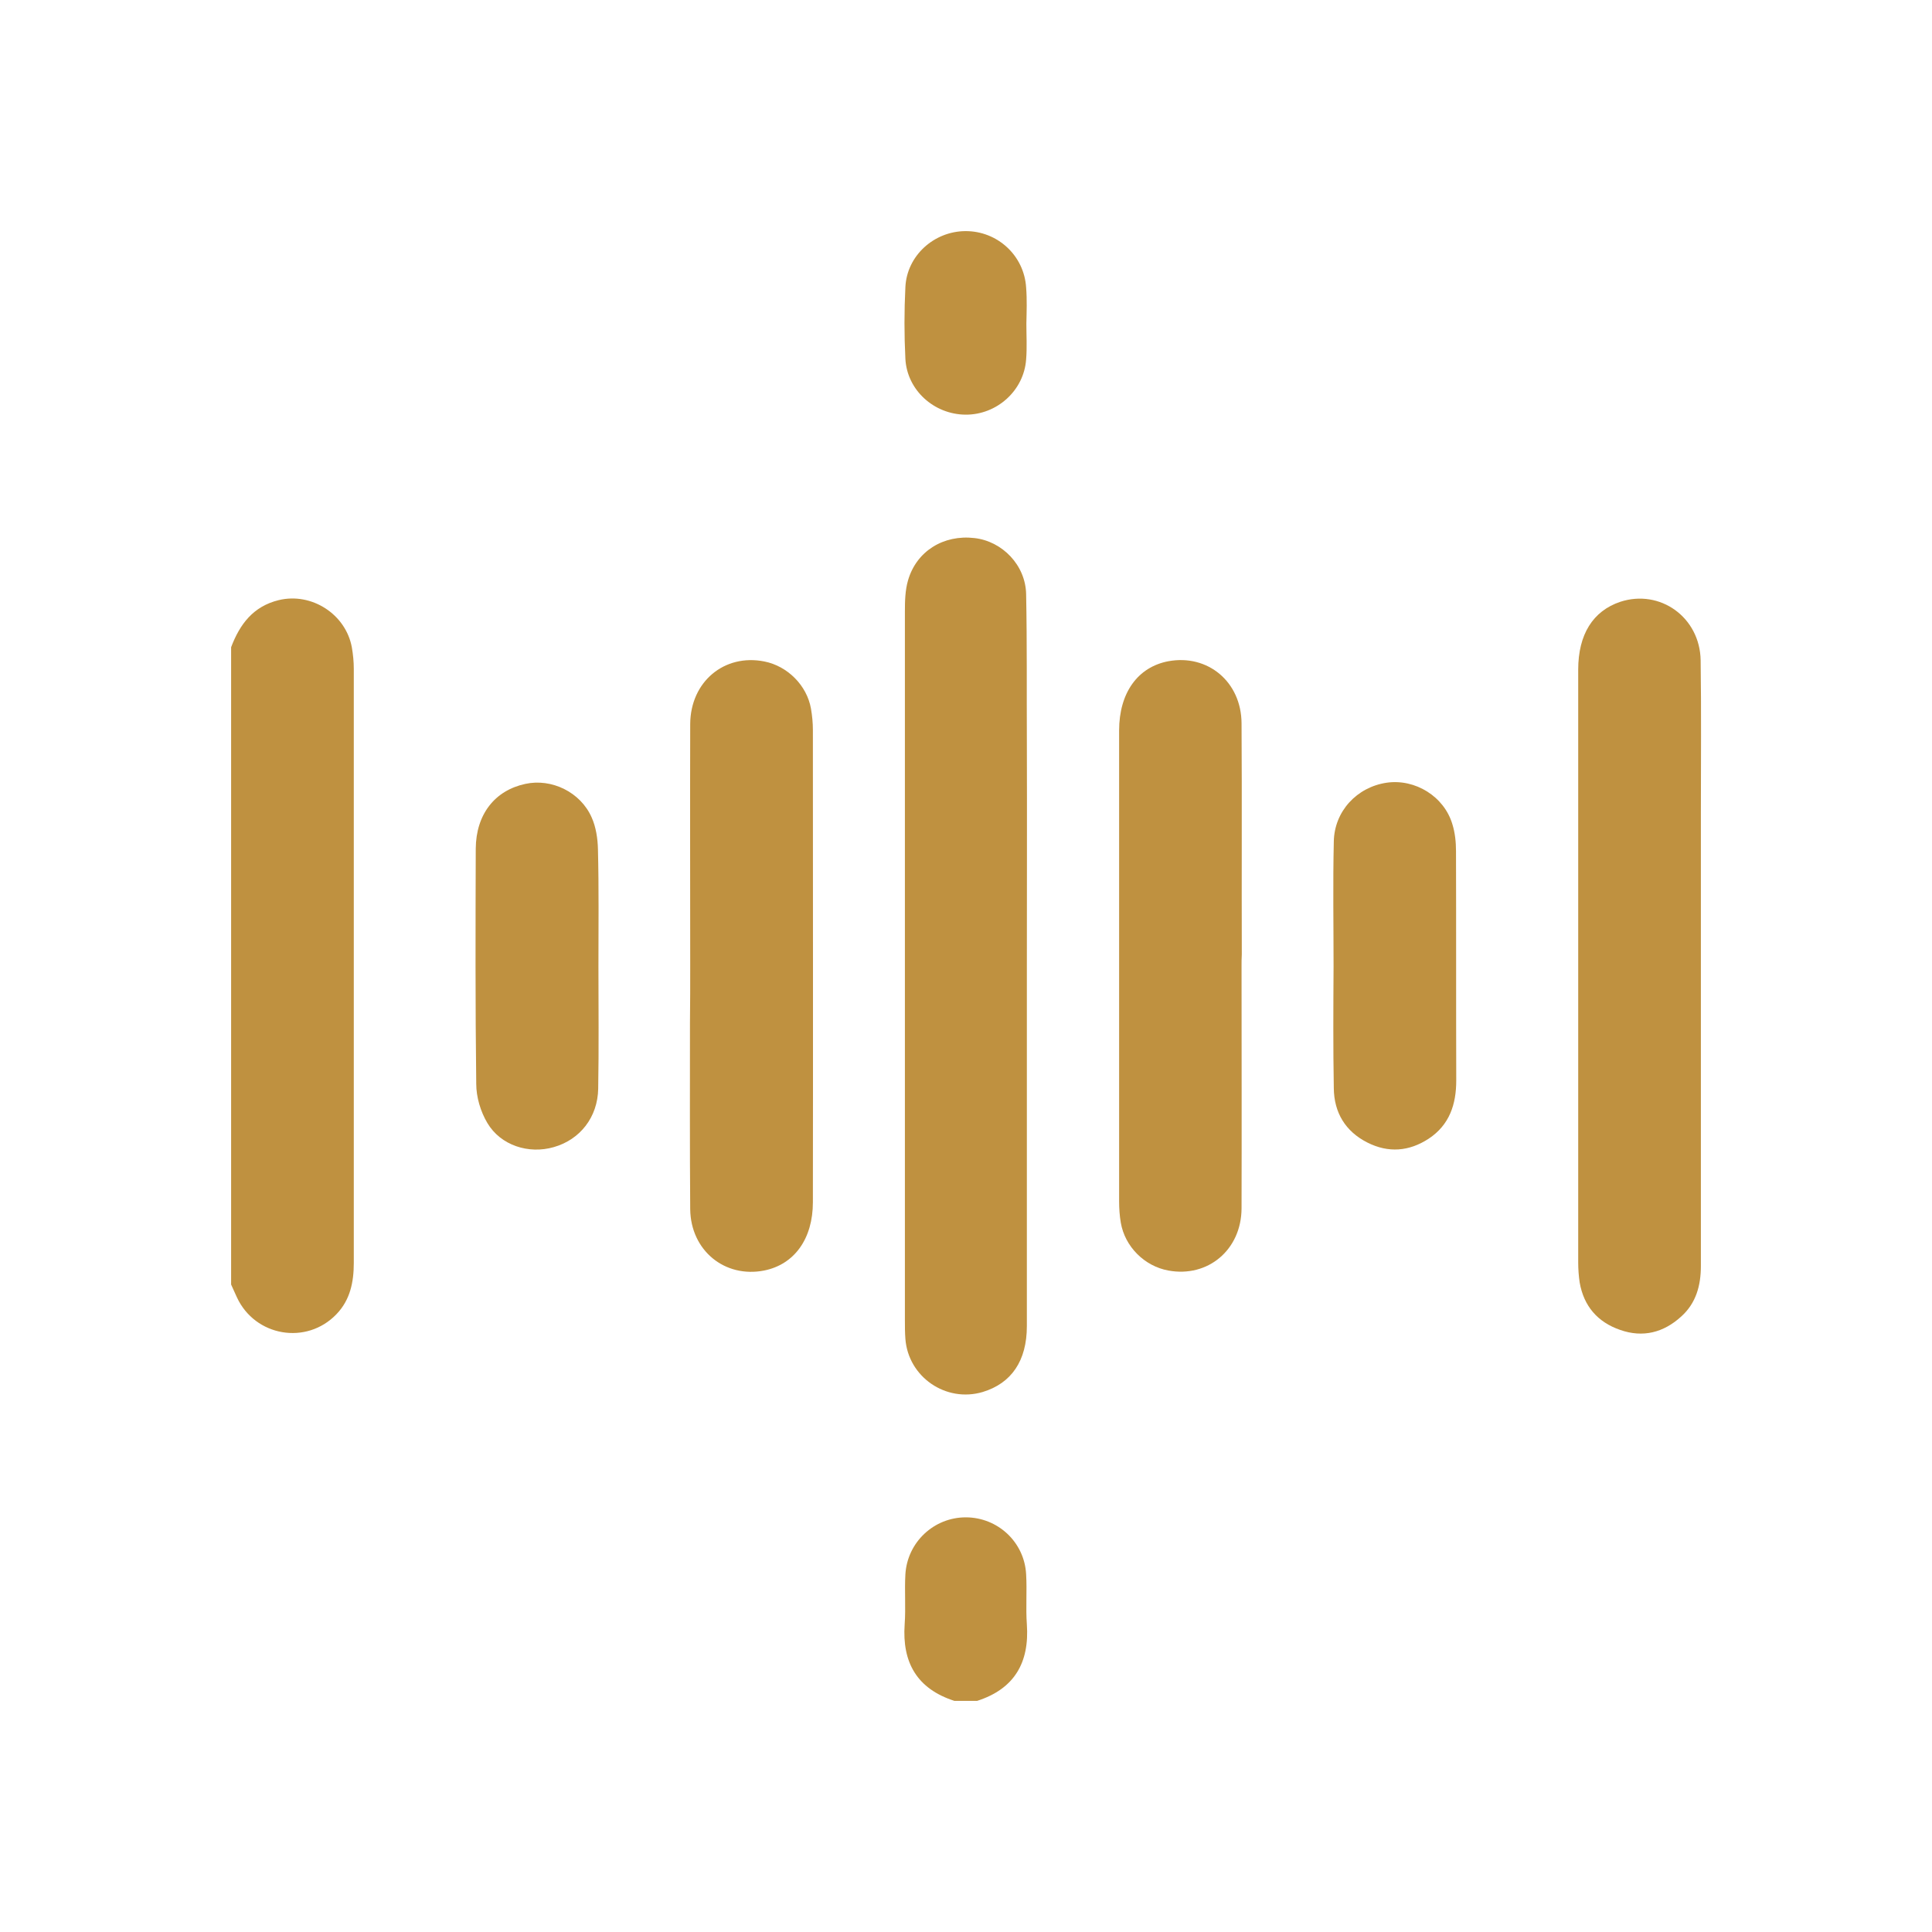
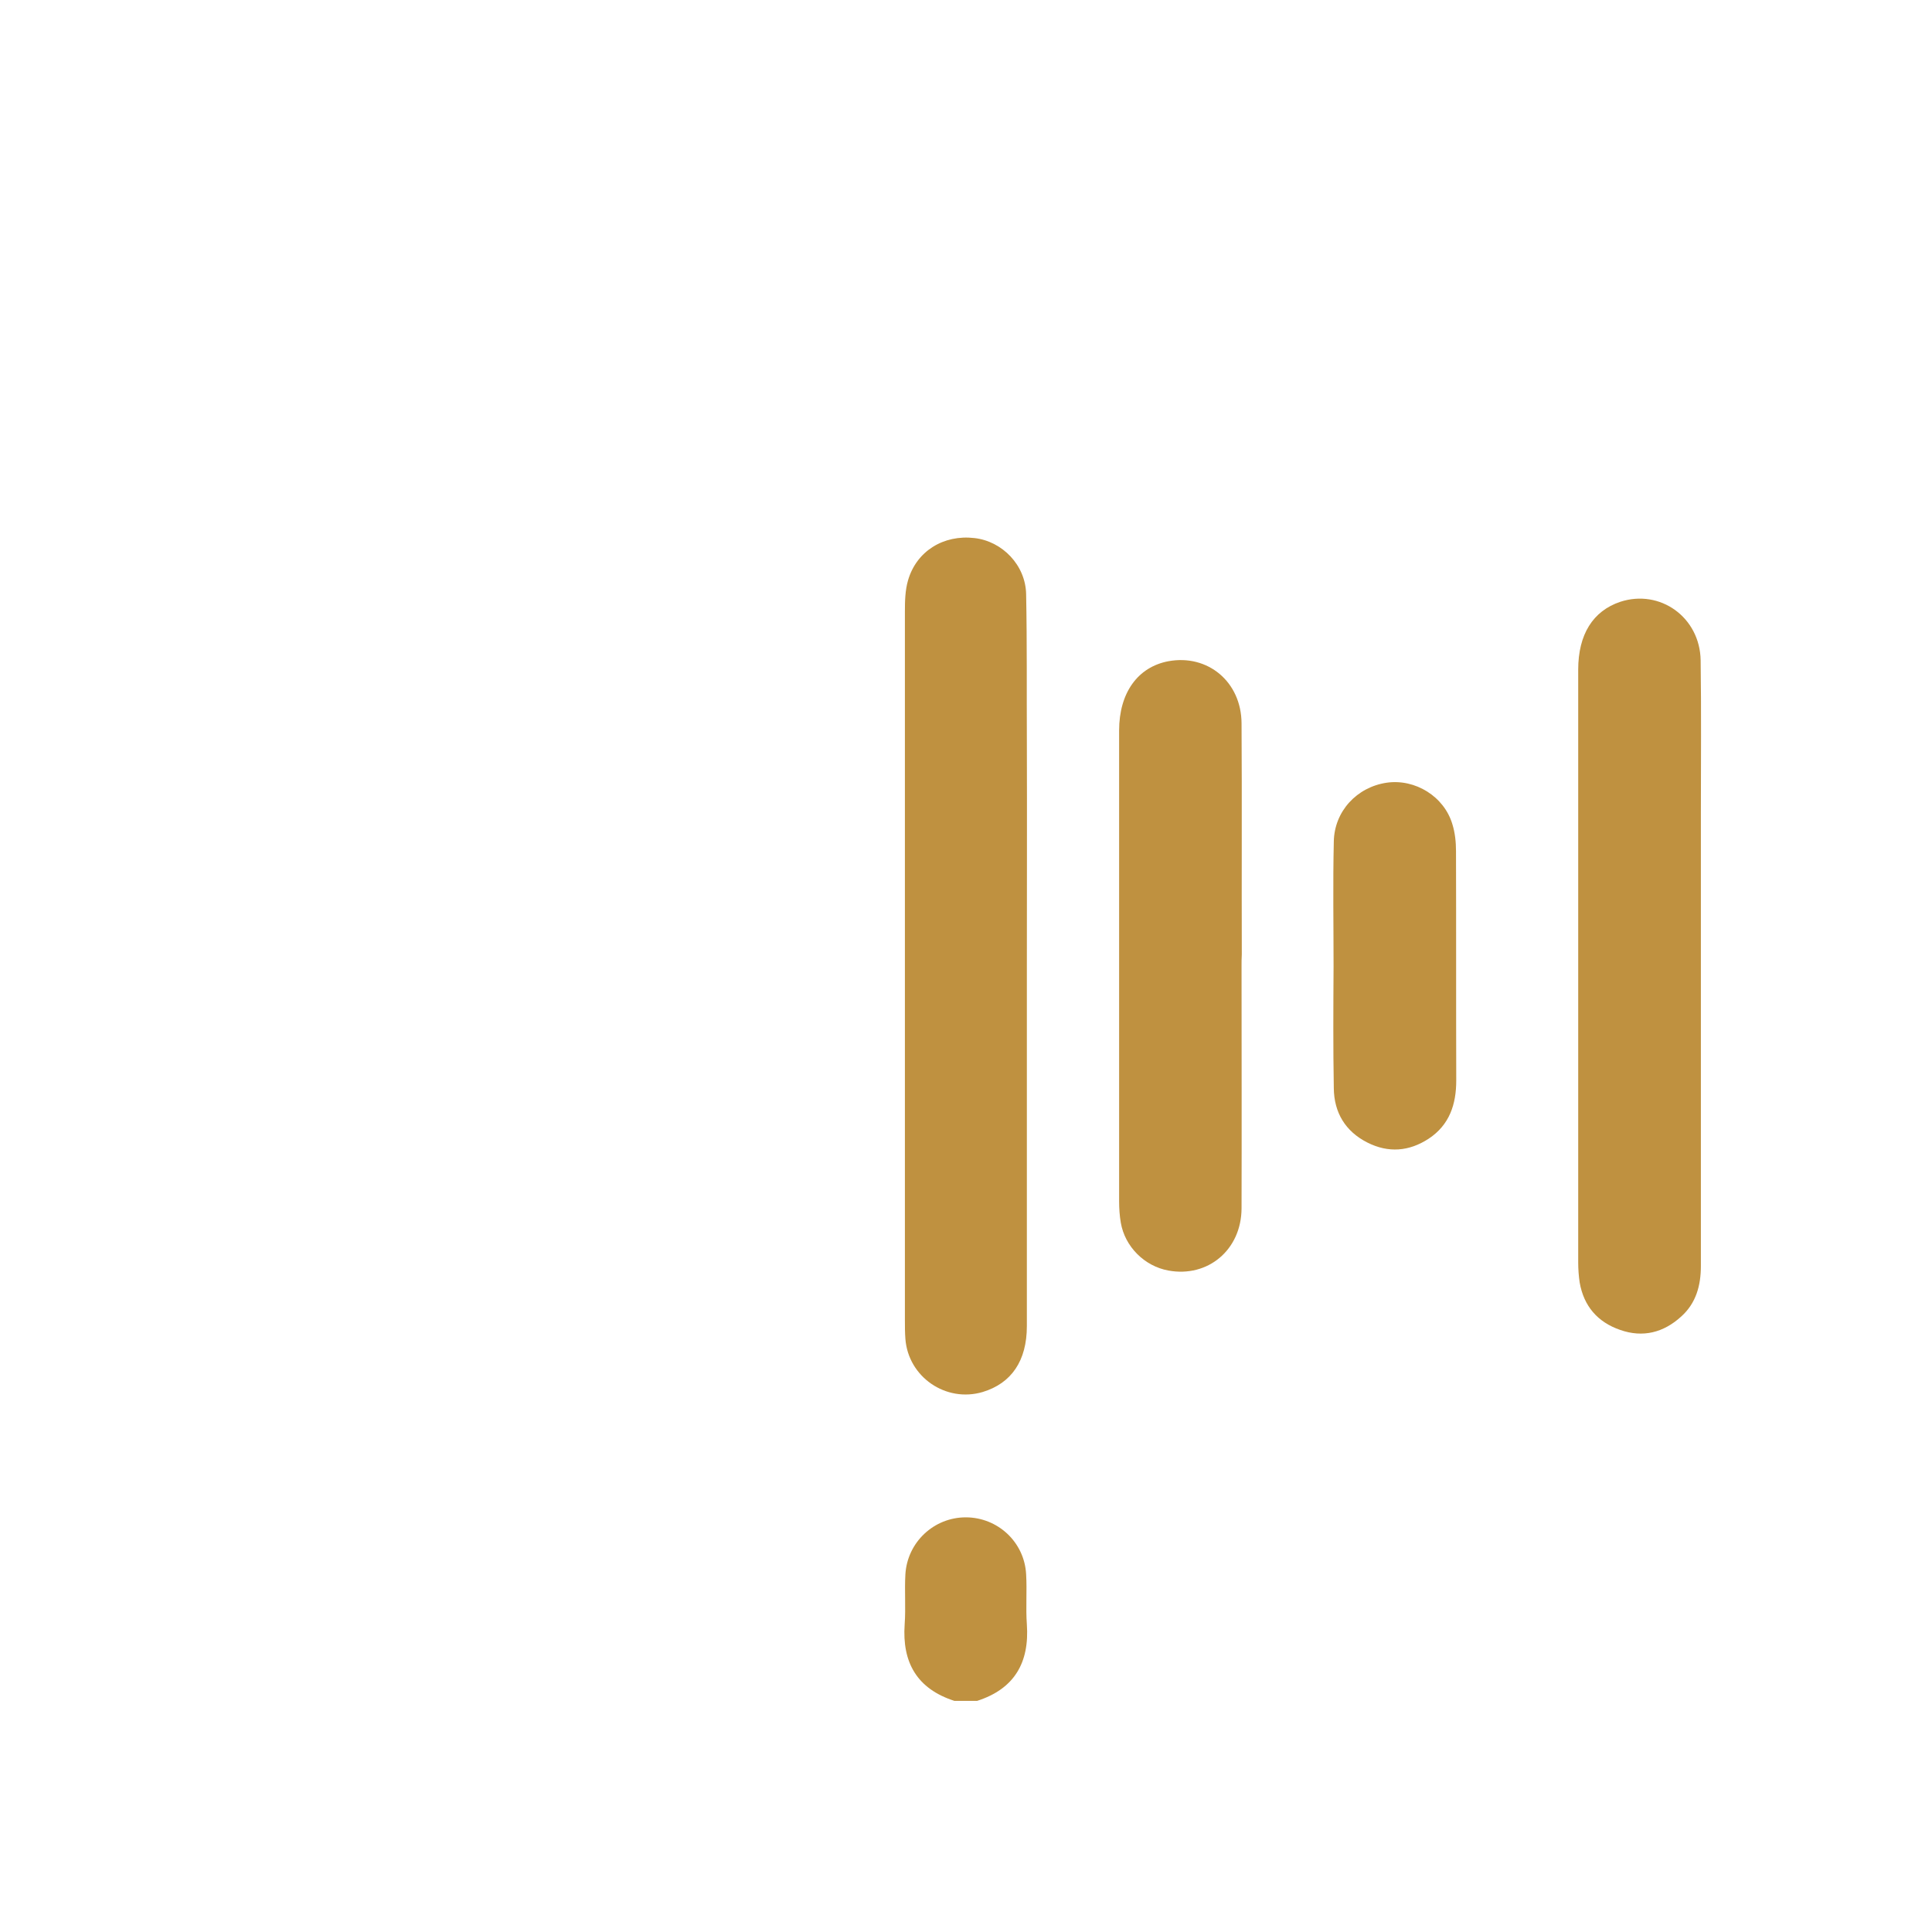
<svg xmlns="http://www.w3.org/2000/svg" version="1.1" id="Layer_1" x="0px" y="0px" viewBox="0 0 80 80" style="enable-background:new 0 0 80 80;" xml:space="preserve">
  <g>
-     <path style="fill:#BF9140;" d="M9.57,26.8c0.36-0.95,0.91-1.69,1.97-1.95c1.36-0.33,2.78,0.58,3.03,1.96   c0.05,0.29,0.08,0.59,0.08,0.89c0,8.2,0,16.39,0,24.59c0,0.8-0.15,1.54-0.72,2.13c-1.24,1.29-3.37,0.92-4.12-0.7   c-0.08-0.18-0.16-0.35-0.24-0.53C9.57,44.4,9.57,35.6,9.57,26.8z" />
    <path style="fill:#BF9140;" d="M39.52,70.43c-1.55-0.5-2.17-1.59-2.06-3.17c0.05-0.69-0.01-1.38,0.03-2.07   c0.08-1.33,1.18-2.36,2.5-2.36c1.32,0,2.43,1.02,2.5,2.36c0.04,0.69-0.02,1.39,0.03,2.07c0.11,1.58-0.51,2.67-2.06,3.17   C40.15,70.43,39.84,70.43,39.52,70.43z" />
    <path style="fill:#BF9140;" d="M42.52,40.06c0,4.95,0,9.9,0,14.85c0,1.44-0.64,2.37-1.83,2.73c-1.52,0.45-3.08-0.62-3.2-2.2   c-0.02-0.26-0.02-0.51-0.02-0.77c0-9.78,0-19.57,0-29.35c0-0.43,0.01-0.88,0.13-1.29c0.35-1.21,1.47-1.9,2.75-1.75   c1.15,0.13,2.12,1.12,2.14,2.33c0.04,2.04,0.02,4.08,0.03,6.12C42.53,33.84,42.52,36.95,42.52,40.06z" />
    <path style="fill:#BF9140;" d="M70.43,40c0,4.14,0,8.28,0,12.42c0,0.81-0.2,1.54-0.81,2.09c-0.73,0.67-1.59,0.89-2.53,0.56   c-0.93-0.32-1.51-0.98-1.68-1.97c-0.04-0.27-0.06-0.55-0.06-0.83c0-8.18,0-16.36,0-24.54c0-1.46,0.61-2.43,1.74-2.81   c1.65-0.54,3.3,0.64,3.33,2.42c0.03,2.1,0.01,4.2,0.01,6.3C70.43,35.76,70.43,37.88,70.43,40z" />
-     <path style="fill:#BF9140;" d="M28.58,39.96c0-3.33-0.01-6.66,0-9.98c0.01-1.75,1.41-2.92,3.07-2.59c0.96,0.19,1.76,0.99,1.93,1.95   c0.05,0.29,0.08,0.59,0.08,0.89c0,6.52,0.01,13.04,0,19.55c0,1.52-0.77,2.58-2.02,2.83c-1.63,0.32-3.04-0.83-3.06-2.54   c-0.02-2.58-0.01-5.15-0.01-7.73C28.58,41.55,28.58,40.76,28.58,39.96z" />
    <path style="fill:#BF9140;" d="M51.41,40c0,3.35,0.01,6.7,0,10.04c-0.01,1.72-1.4,2.87-3.03,2.57c-0.99-0.18-1.8-0.99-1.97-1.98   c-0.05-0.29-0.07-0.59-0.07-0.89c0-6.5,0-13,0-19.49c0-1.56,0.77-2.63,2.04-2.87c1.63-0.3,3.02,0.85,3.03,2.57   c0.02,3.19,0,6.38,0.01,9.57C51.41,39.68,51.41,39.84,51.41,40z" />
-     <path style="fill:#BF9140;" d="M24.78,40.03c0,1.68,0.02,3.37-0.01,5.05c-0.02,1.18-0.75,2.11-1.84,2.42c-1.04,0.3-2.2-0.07-2.75-1   c-0.28-0.47-0.46-1.07-0.46-1.62c-0.04-3.25-0.03-6.49-0.02-9.74c0.01-1.42,0.79-2.41,2.05-2.68c1.09-0.24,2.29,0.34,2.75,1.39   c0.18,0.4,0.25,0.88,0.26,1.32C24.8,36.78,24.78,38.4,24.78,40.03C24.78,40.03,24.78,40.03,24.78,40.03z" />
    <path style="fill:#BF9140;" d="M55.22,40.02c0-1.72-0.03-3.45,0.01-5.17c0.02-1.26,0.96-2.26,2.19-2.44   c1.18-0.17,2.38,0.57,2.72,1.72c0.11,0.35,0.15,0.74,0.15,1.11c0.01,3.17,0,6.34,0.01,9.5c0,0.99-0.28,1.84-1.14,2.41   c-0.81,0.53-1.67,0.6-2.54,0.16c-0.91-0.46-1.38-1.24-1.39-2.25C55.2,43.39,55.21,41.7,55.22,40.02   C55.22,40.02,55.22,40.02,55.22,40.02z" />
-     <path style="fill:#BF9140;" d="M42.5,13.4c0,0.49,0.03,0.99-0.01,1.48c-0.09,1.29-1.21,2.3-2.51,2.29   c-1.3-0.01-2.42-1.01-2.49-2.31c-0.05-0.99-0.05-1.98,0-2.97c0.06-1.3,1.18-2.31,2.48-2.32c1.33-0.01,2.44,1.01,2.52,2.34   C42.53,12.41,42.51,12.9,42.5,13.4C42.5,13.4,42.5,13.4,42.5,13.4z" />
  </g>
</svg>